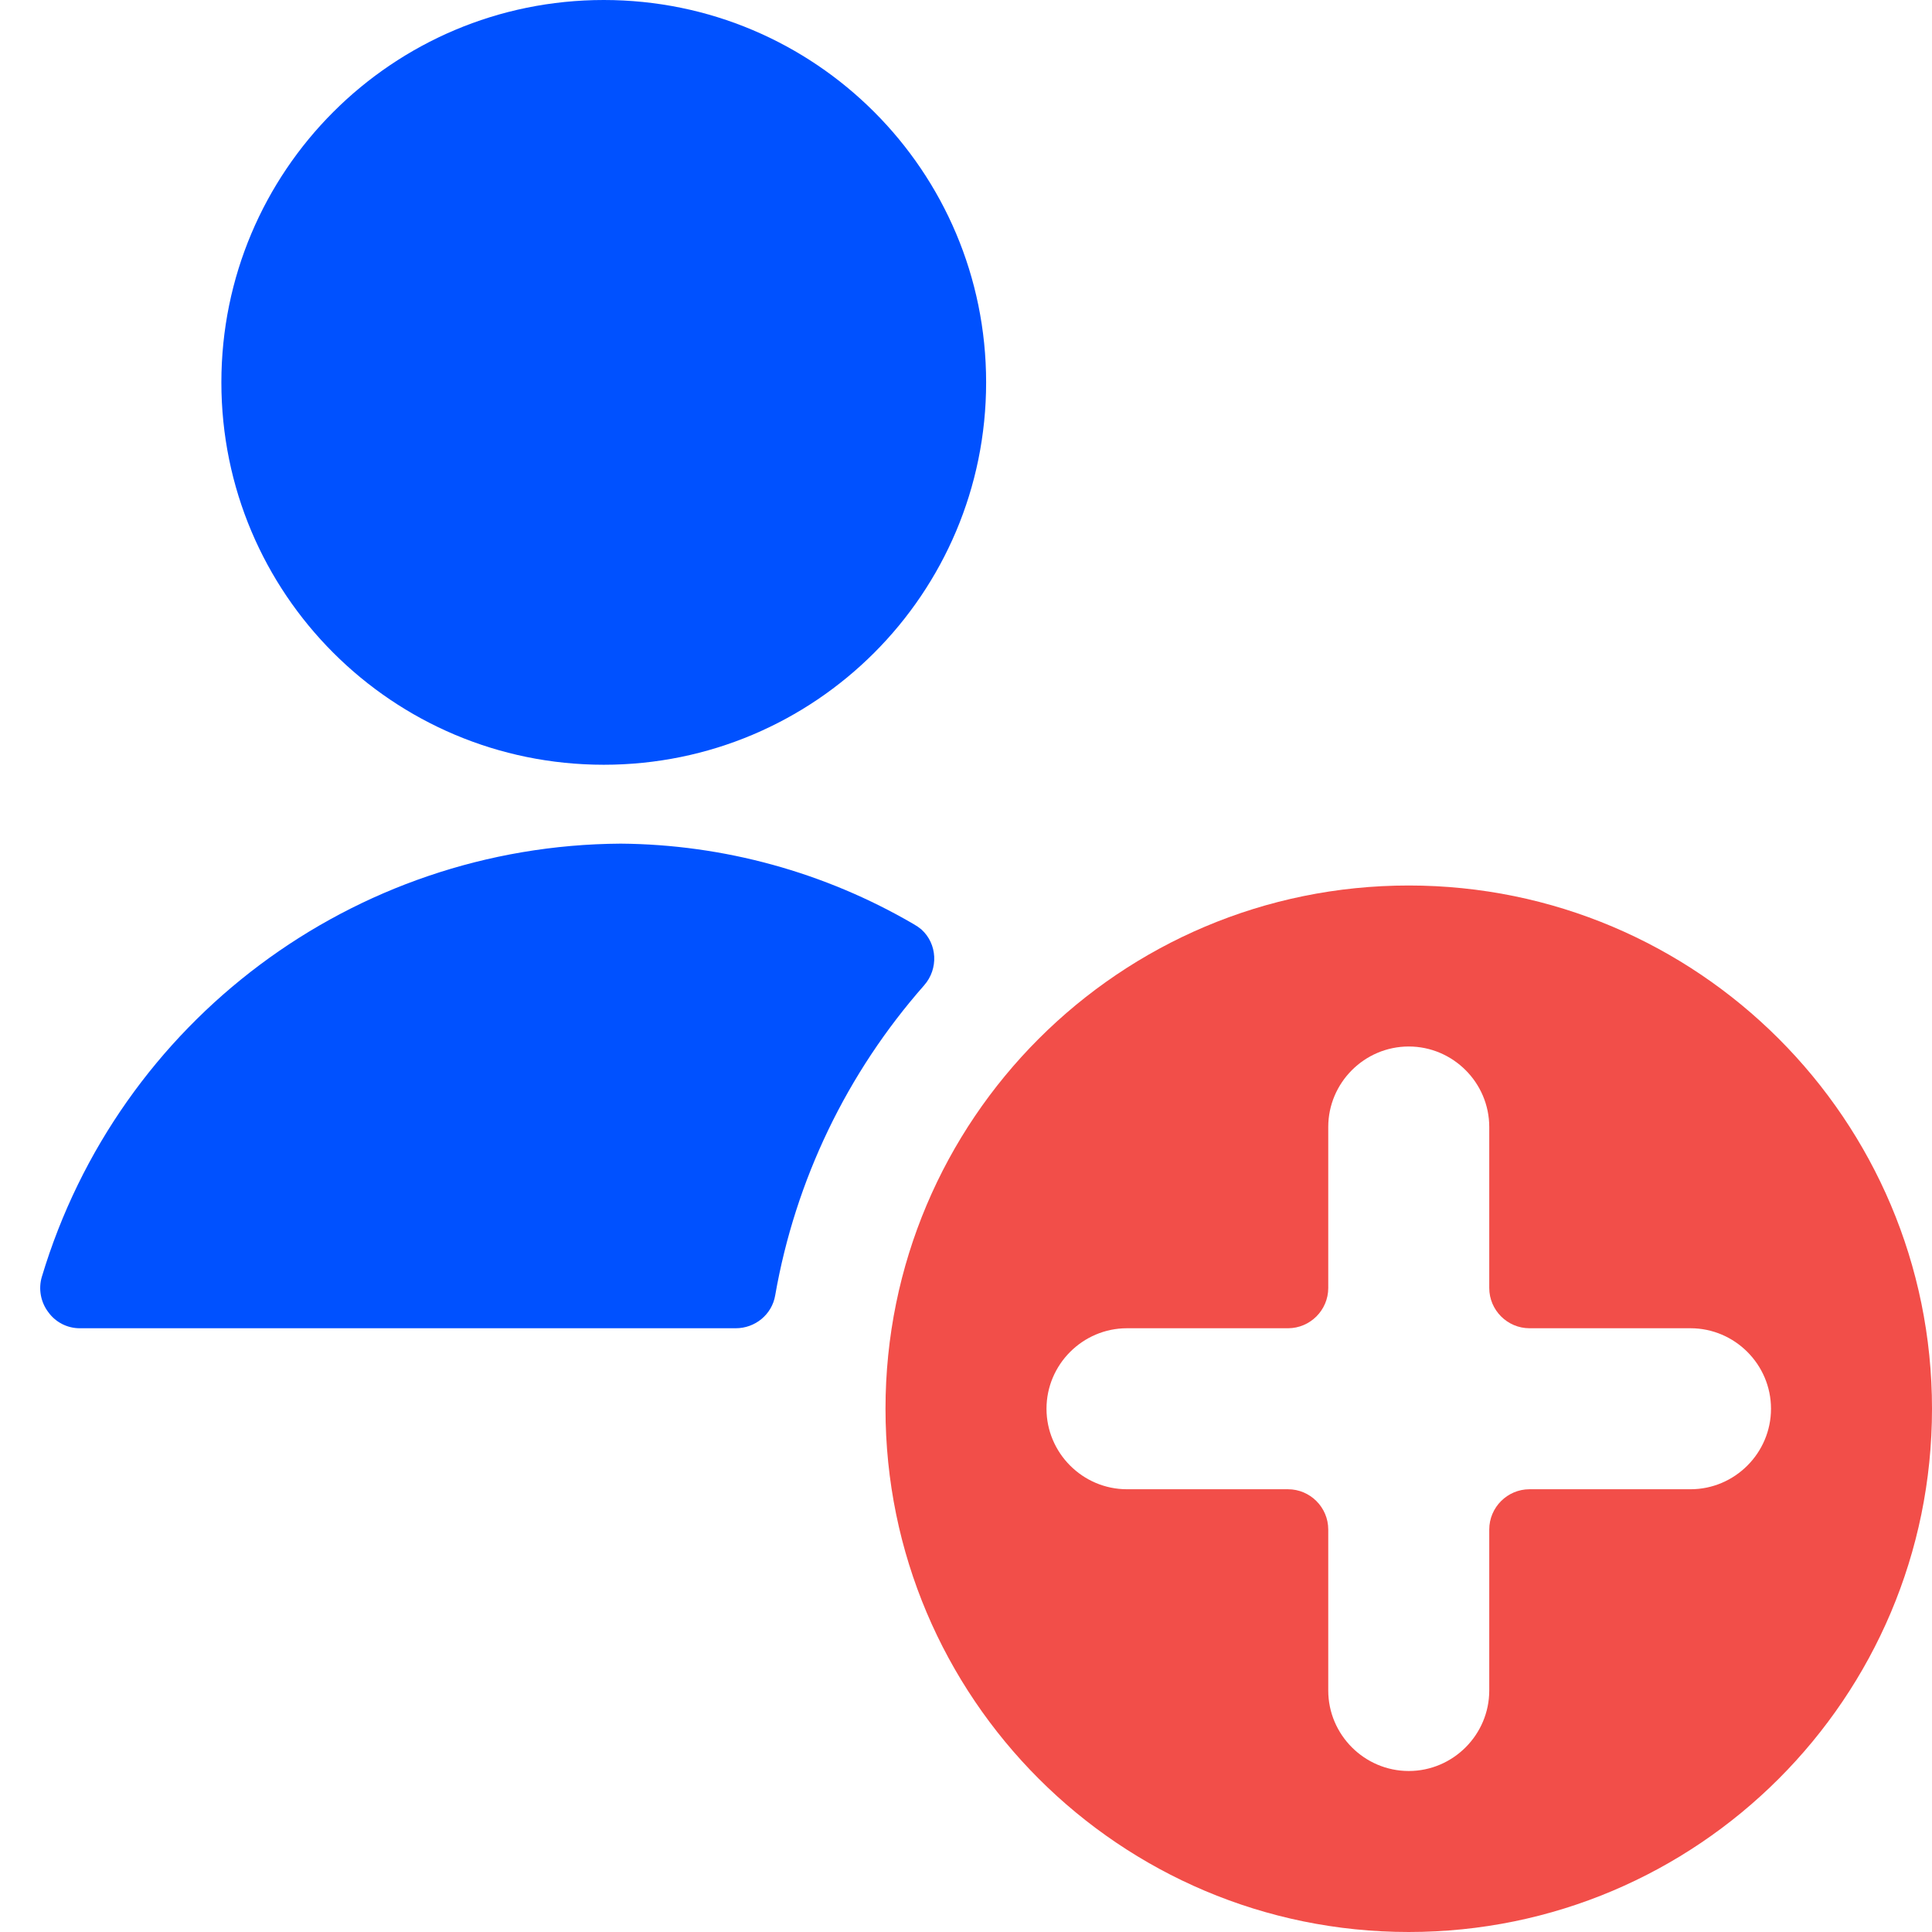
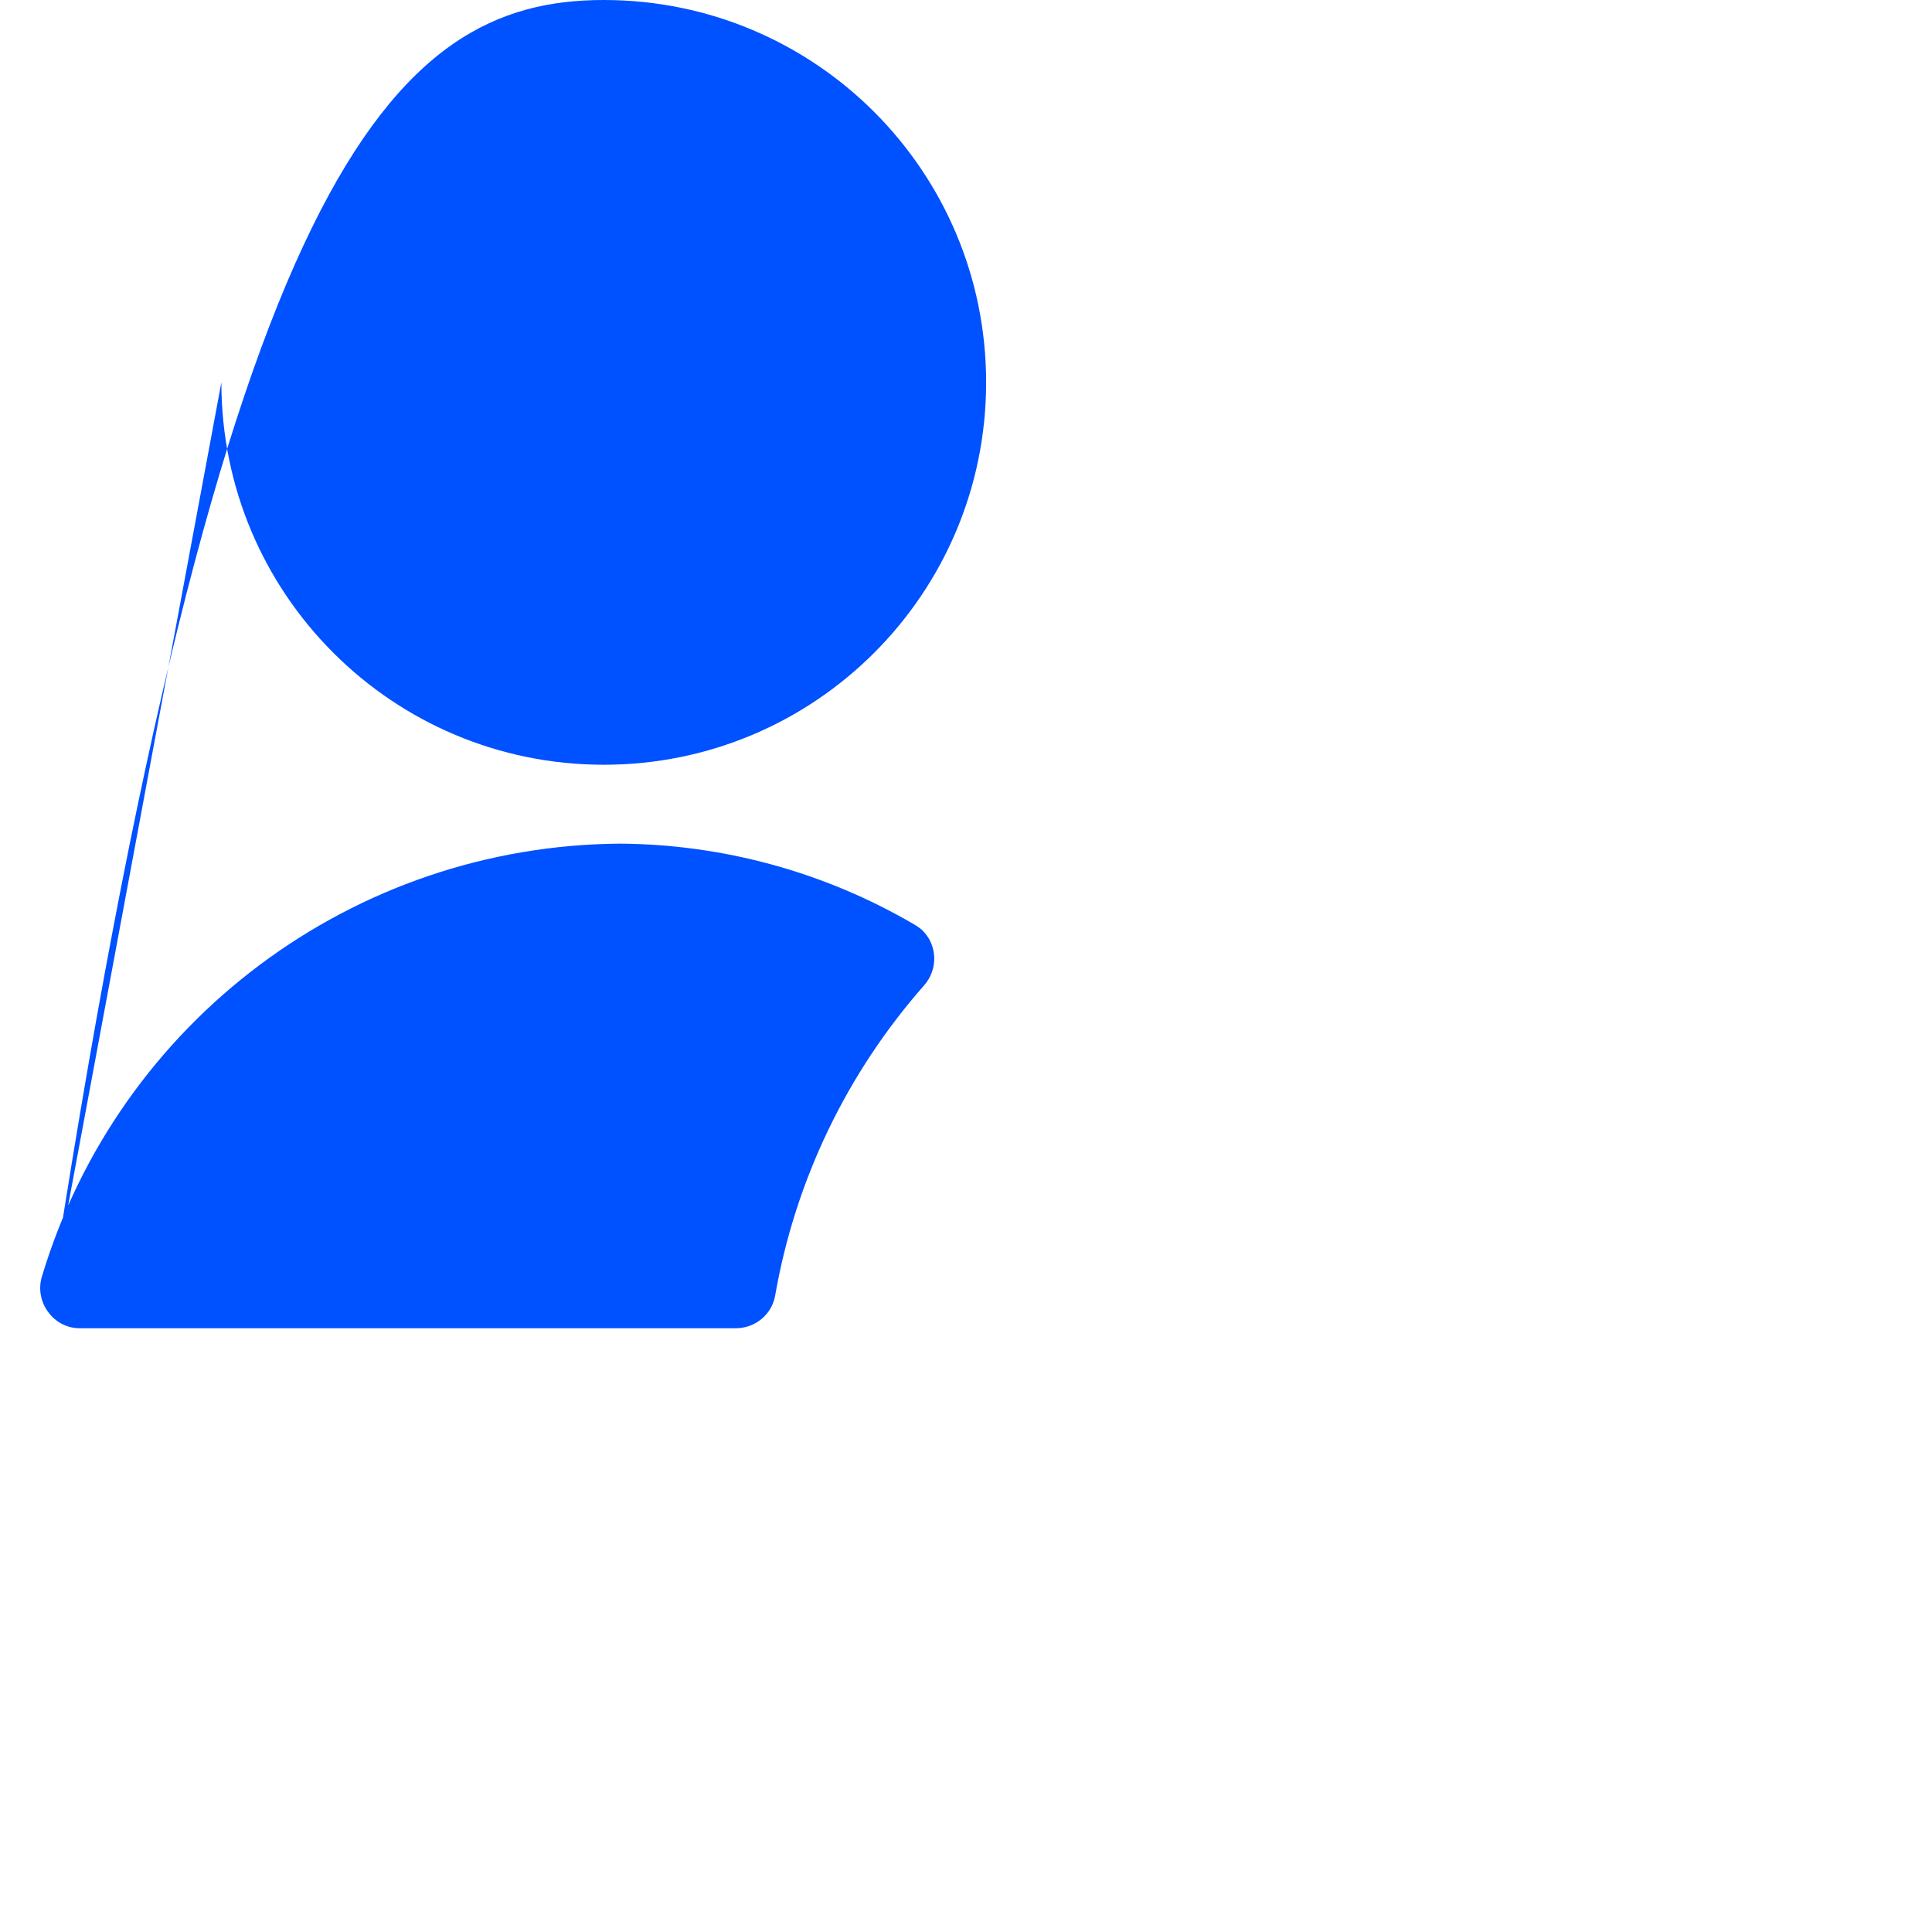
<svg xmlns="http://www.w3.org/2000/svg" id="Layer_1" data-name="Layer 1" width="48" height="48" viewBox="0 0 48 48">
  <defs>
    <style>
      .cls-1 {
        fill: #0051ff;
      }

      .cls-2 {
        fill: none;
      }

      .cls-3 {
        fill: #f24e49;
      }
    </style>
  </defs>
  <rect id="Rectangle_1175" data-name="Rectangle 1175" class="cls-2" width="48" height="48" />
-   <path id="Union_14" data-name="Union 14" class="cls-1" d="M1.2,32.6c-.19-.25-.25-.58-.16-.88,1.91-6.36,7.74-10.72,14.38-10.76,2.56,.02,5.07,.71,7.28,2,.07,.04,.13,.08,.19,.13,.4,.36,.43,.98,.07,1.39-1.92,2.18-3.2,4.84-3.7,7.7-.08,.48-.5,.82-.98,.82H1.98c-.31,0-.6-.15-.78-.4ZM5.5,9.5C5.5,4.25,9.75,0,15,0s9.5,4.25,9.5,9.5-4.25,9.5-9.5,9.5S5.5,14.75,5.5,9.5Z" />
-   <path id="Path_3252" data-name="Path 3252" class="cls-3" d="M35,22c-7.18,0-13,5.82-13,13s5.82,13,13,13,13-5.82,13-13-5.82-13-13-13m7,15h-4c-.55,0-1,.45-1,1v4c0,1.1-.9,2-2,2s-2-.9-2-2v-4c0-.55-.45-1-1-1h-4c-1.1,0-2-.9-2-2s.9-2,2-2h4c.55,0,1-.45,1-1v-4c0-1.1,.9-2,2-2s2,.9,2,2v4c0,.55,.45,1,1,1h4c1.1,0,2,.9,2,2s-.9,2-2,2" />
+   <path id="Union_14" data-name="Union 14" class="cls-1" d="M1.2,32.6c-.19-.25-.25-.58-.16-.88,1.91-6.36,7.74-10.72,14.38-10.76,2.56,.02,5.07,.71,7.28,2,.07,.04,.13,.08,.19,.13,.4,.36,.43,.98,.07,1.39-1.92,2.18-3.2,4.84-3.7,7.7-.08,.48-.5,.82-.98,.82H1.98c-.31,0-.6-.15-.78-.4ZC5.5,4.25,9.75,0,15,0s9.5,4.25,9.5,9.5-4.25,9.5-9.5,9.5S5.5,14.75,5.5,9.5Z" />
</svg>